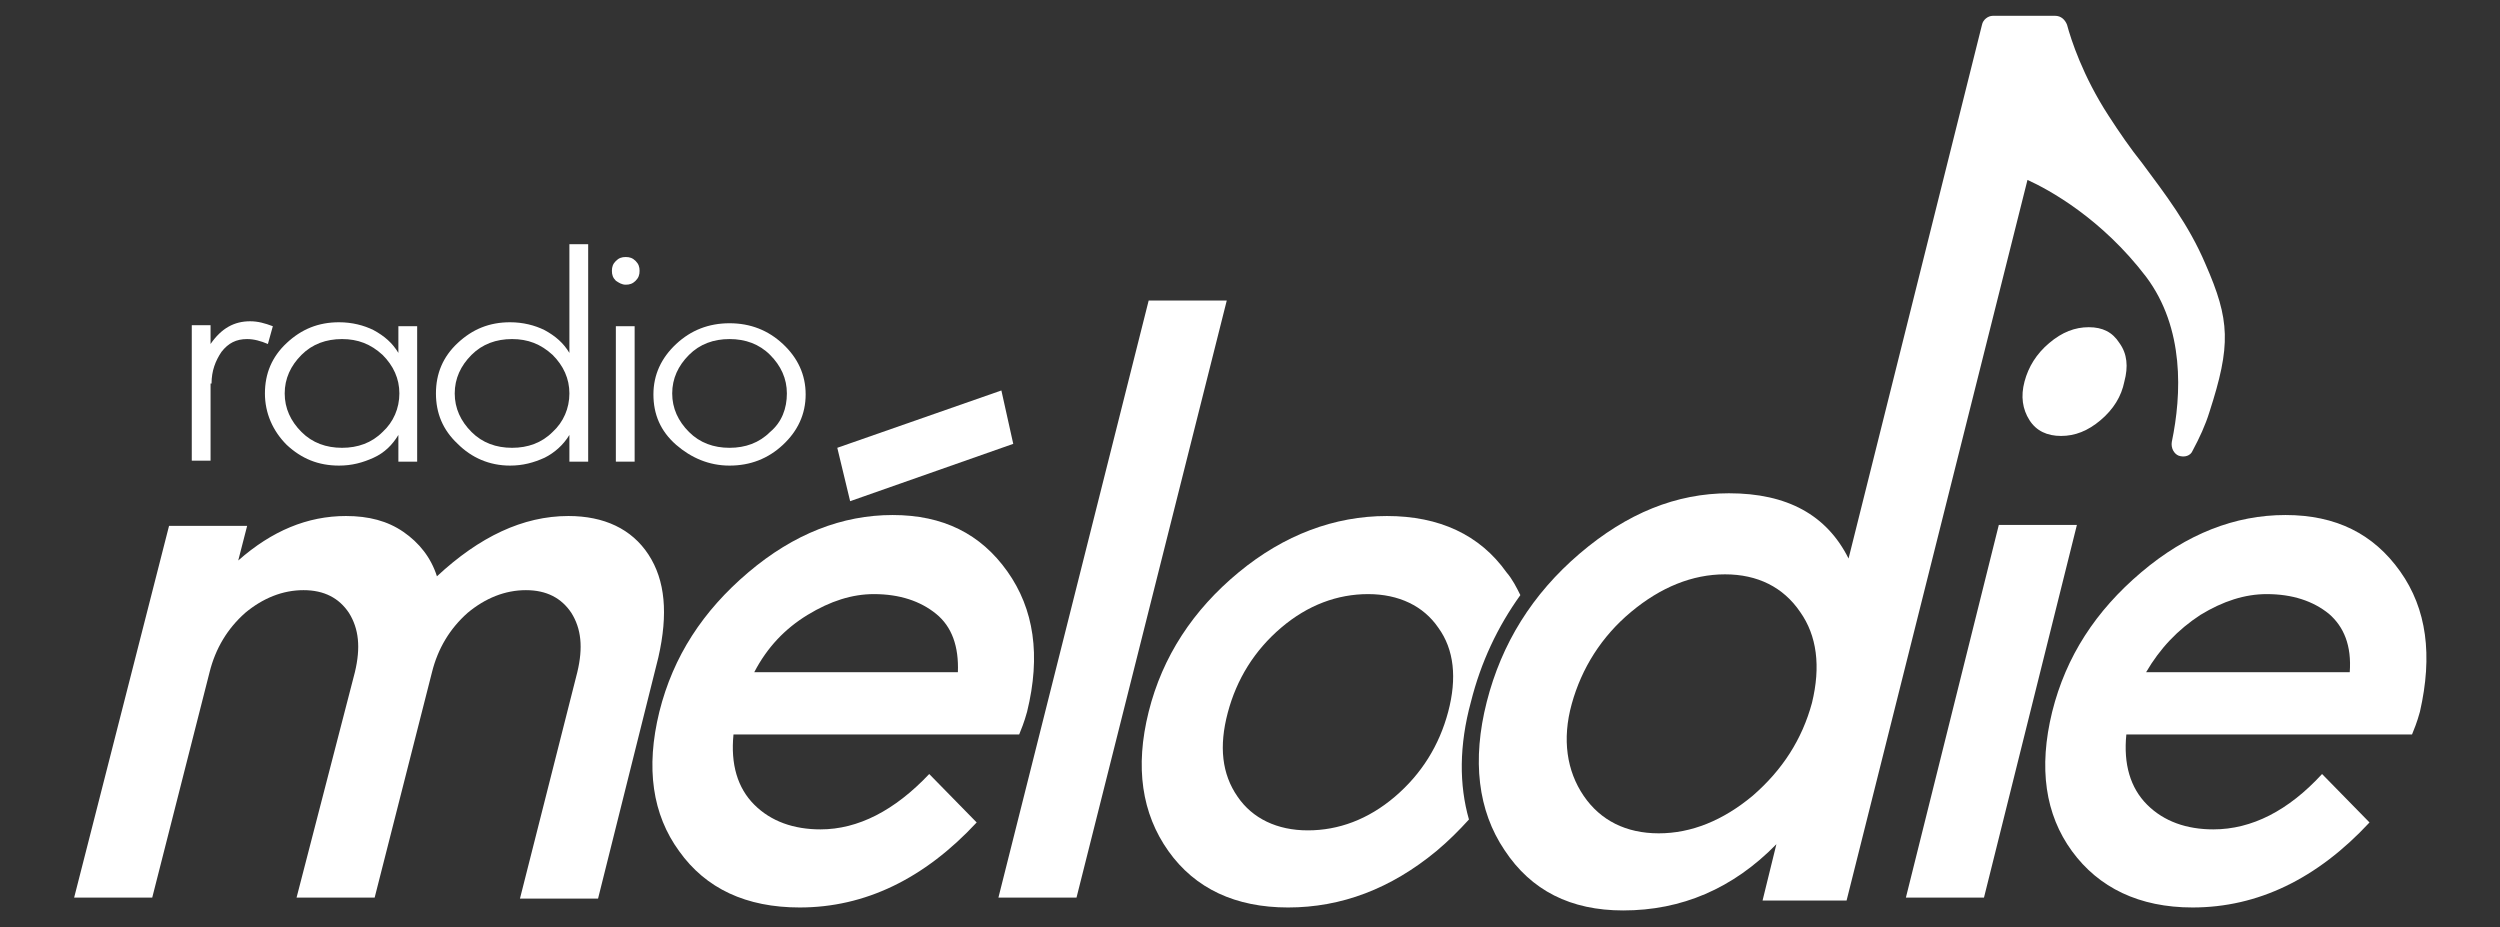
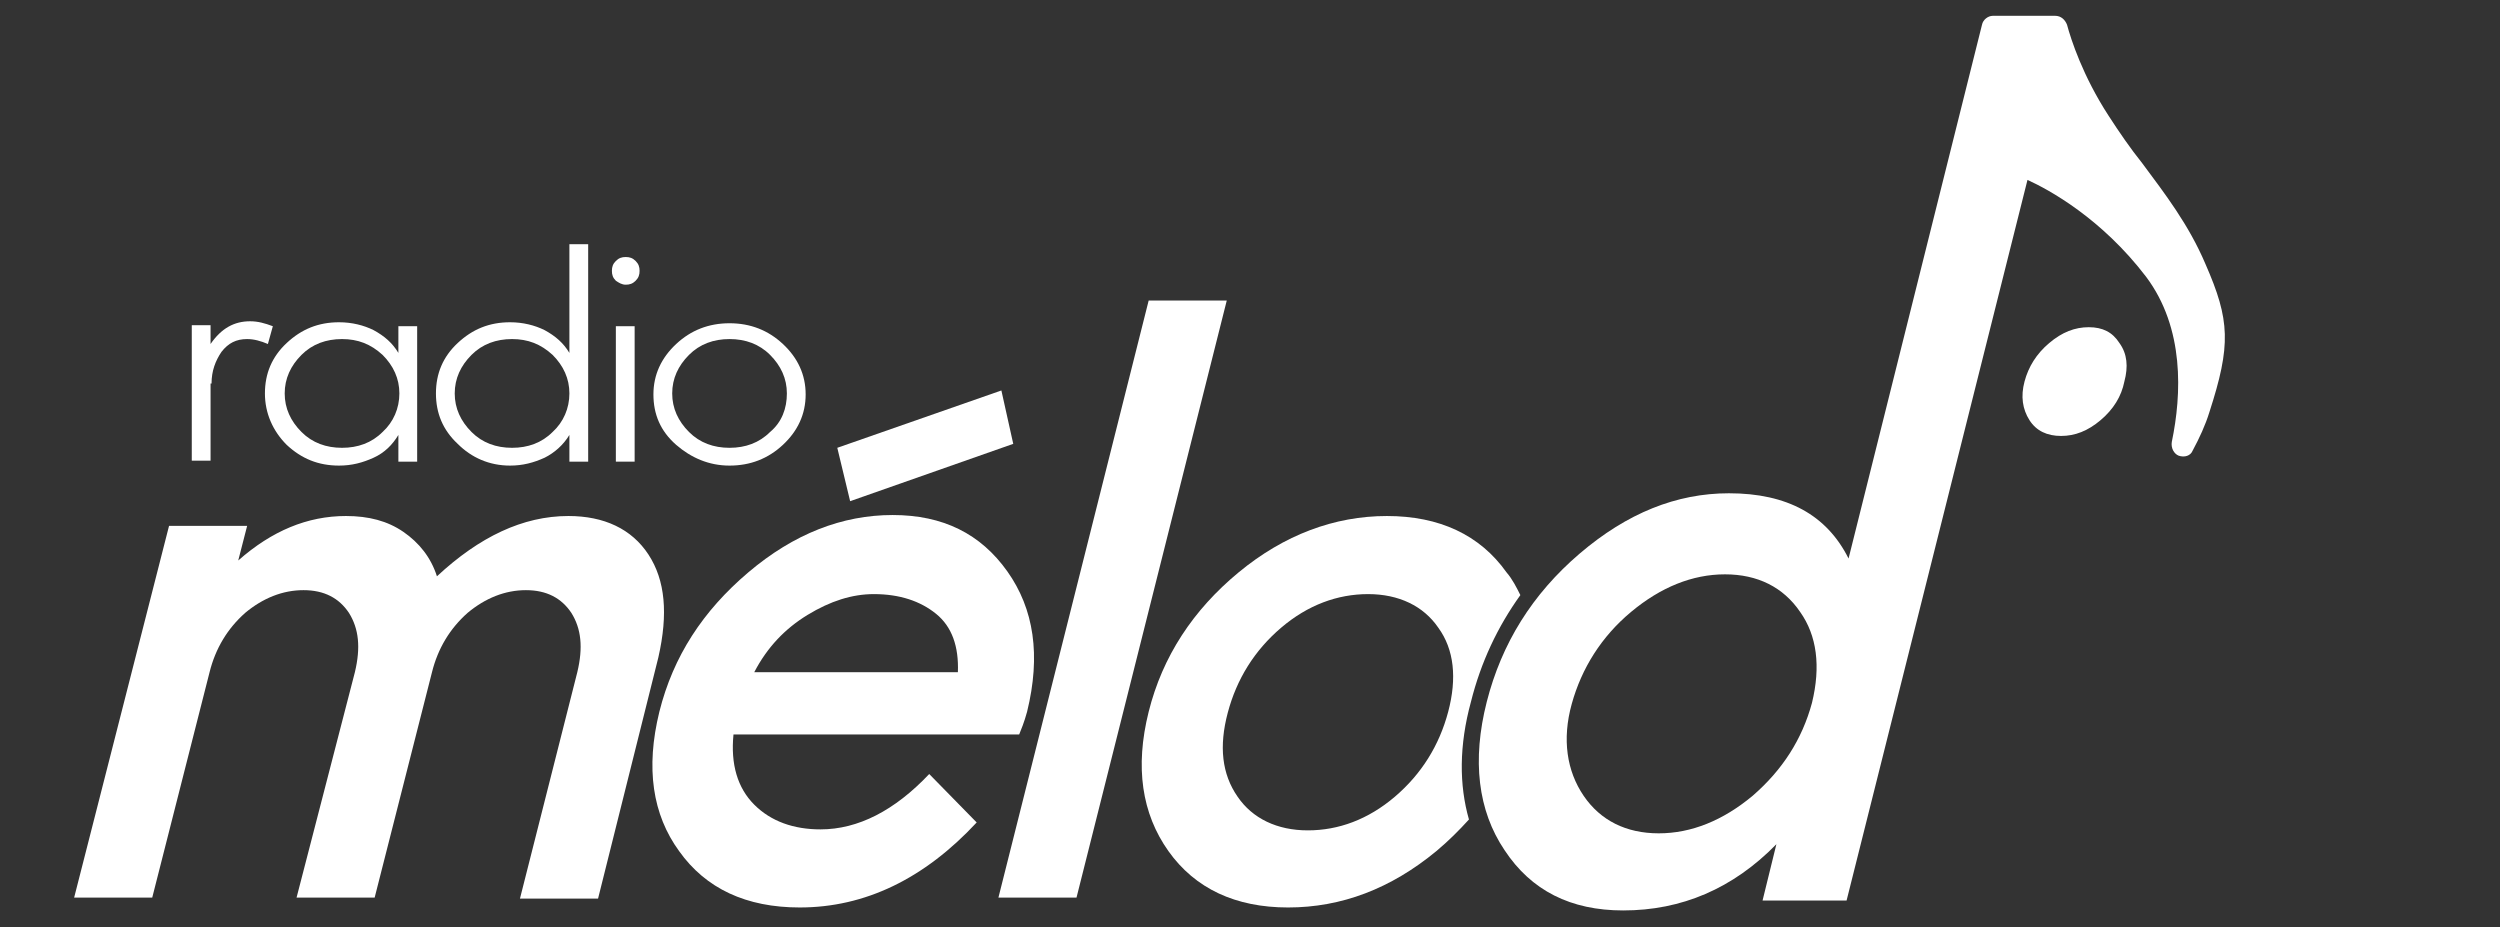
<svg xmlns="http://www.w3.org/2000/svg" version="1.1" id="Calque_1" x="0px" y="0px" viewBox="0 0 252.9 93.8" style="enable-background:new 0 0 252.9 93.8;" xml:space="preserve">
  <rect x="0" y="0" width="252.9" height="93.8" fill="#333333" stroke="none" />
  <style type="text/css">
	.st0{fill:#FFFFFF;}
</style>
  <g>
    <path class="st0" d="M65.6,56.1c-1.7-2.6-4.5-3.9-8.1-3.9c-4.6,0-9,2.1-13.3,6.1c-0.6-1.9-1.8-3.4-3.4-4.5s-3.5-1.6-5.8-1.6   c-3.9,0-7.5,1.5-10.9,4.5l0.9-3.5h-7.9L7.5,90.8h7.9L21.2,68c0.6-2.4,1.8-4.4,3.6-6c1.8-1.5,3.8-2.3,5.9-2.3c2.1,0,3.6,0.8,4.6,2.3   c1,1.6,1.2,3.5,0.6,6L30,90.8h7.9L43.7,68c0.6-2.4,1.8-4.4,3.6-6c1.8-1.5,3.8-2.3,5.9-2.3c2.1,0,3.6,0.8,4.6,2.3   c1,1.6,1.2,3.5,0.6,6l-5.8,22.9h7.9l6.1-24.4C67.6,62.1,67.3,58.7,65.6,56.1z" />
    <polygon class="st0" points="102.5,44.9 101.3,39.5 84.7,45.3 86,50.7  " />
    <path class="st0" d="M83,83.9c-2.7,0-5-0.8-6.7-2.5c-1.7-1.7-2.4-4.1-2.1-7.1h28.9c0.2-0.5,0.5-1.2,0.8-2.3   c1.4-5.7,0.7-10.4-2-14.2c-2.7-3.8-6.5-5.7-11.6-5.7c-5.1,0-10,1.9-14.6,5.8c-4.6,3.9-7.6,8.5-9,14.1c-1.4,5.7-0.7,10.4,2,14.1   c2.7,3.8,6.8,5.7,12.2,5.7c6.6,0,12.6-2.9,17.9-8.6L94,78.3C90.5,82,86.8,83.9,83,83.9z M81.7,62.2c2.3-1.4,4.5-2.1,6.7-2.1   c2.6,0,4.7,0.7,6.3,2s2.3,3.3,2.2,5.9H76.3C77.6,65.5,79.4,63.6,81.7,62.2z" />
    <polygon class="st0" points="116.2,30.4 101,90.8 108.9,90.8 124.1,30.4  " />
    <path class="st0" d="M211.3,33.1c-1.4,0-2.7,0.5-4,1.6c-1.3,1.1-2.1,2.4-2.5,3.9c-0.4,1.5-0.2,2.8,0.5,3.9c0.7,1.1,1.8,1.6,3.2,1.6   c1.4,0,2.7-0.5,4-1.6c1.3-1.1,2.1-2.4,2.4-3.9c0.4-1.5,0.3-2.8-0.5-3.9C213.7,33.6,212.7,33.1,211.3,33.1z" />
-     <polygon class="st0" points="202.2,53.1 192.8,90.8 200.7,90.8 210.1,53.1  " />
-     <path class="st0" d="M242.8,57.8c-2.7-3.8-6.5-5.7-11.6-5.7c-5.1,0-10,1.9-14.6,5.8c-4.6,3.9-7.6,8.5-9,14.1   c-1.4,5.7-0.7,10.4,2,14.1s6.8,5.7,12.2,5.7c6.6,0,12.6-2.9,17.9-8.6l-4.8-4.9c-3.4,3.7-7.1,5.6-11,5.6c-2.7,0-5-0.8-6.7-2.5   c-1.7-1.7-2.4-4.1-2.1-7.1H244c0.2-0.5,0.5-1.2,0.8-2.3C246.1,66.3,245.5,61.6,242.8,57.8z M237.7,68h-20.6   c1.4-2.4,3.2-4.3,5.5-5.8c2.3-1.4,4.5-2.1,6.7-2.1c2.6,0,4.7,0.7,6.3,2C237.1,63.4,237.9,65.3,237.7,68z" />
    <path class="st0" d="M153.8,60.2c-0.4-0.8-0.8-1.6-1.4-2.3c-2.7-3.8-6.8-5.7-12.1-5.7s-10.4,1.9-15,5.7s-7.7,8.5-9.1,14.1   c-1.4,5.6-0.7,10.3,2,14.1c2.7,3.8,6.8,5.7,12.1,5.7c5.4,0,10.4-1.9,15-5.7c1.2-1,2.3-2.1,3.3-3.2c-1-3.5-1-7.5,0.2-11.9   C149.8,67,151.5,63.4,153.8,60.2z M146.5,72c-0.9,3.4-2.7,6.3-5.4,8.6c-2.7,2.3-5.7,3.4-8.8,3.4s-5.6-1.2-7.1-3.4   c-1.6-2.3-1.9-5.1-1-8.5c0.9-3.4,2.7-6.3,5.4-8.6c2.7-2.3,5.7-3.4,8.8-3.4s5.6,1.2,7.1,3.4C147.1,65.7,147.4,68.6,146.5,72z" />
    <path class="st0" d="M205.1,18.2C205.1,18.2,205.1,18.2,205.1,18.2c2.2,1,7.5,3.9,12,9.8c3.9,5.2,3.6,11.9,2.6,16.7   c-0.1,0.6,0.2,1.2,0.7,1.4c0.6,0.2,1.2,0,1.4-0.5c0.7-1.3,1.3-2.6,1.7-3.9c2.2-6.8,2.1-9.3-0.4-15c-1.7-4-4.1-7.1-6.4-10.2   c-1.2-1.5-2.3-3.1-3.4-4.8c-2.6-4-3.8-7.7-4.2-9.2c-0.2-0.5-0.6-0.9-1.2-0.9l-6.3,0c-0.5,0-1,0.4-1.1,0.9l-13.5,54   c-2.2-4.4-6.2-6.6-12.1-6.6c-5.3,0-10.3,2-15.1,6.1c-4.8,4.1-7.9,9.1-9.4,15c-1.5,5.9-0.9,11,1.8,15c2.7,4.1,6.7,6.1,12,6.1   c5.9,0,11.1-2.2,15.5-6.7l-1.4,5.7h8.5L205.1,18.2C205.1,18.2,205.1,18.2,205.1,18.2z M183.3,71.1c-1,3.7-3,6.8-6,9.4   c-3,2.5-6.2,3.8-9.5,3.8c-3.3,0-5.9-1.3-7.6-3.8c-1.7-2.5-2.2-5.7-1.2-9.3s3-6.8,6-9.3s6.2-3.8,9.5-3.8c3.3,0,5.9,1.3,7.6,3.8   C183.8,64.3,184.2,67.4,183.3,71.1z" />
    <path class="st0" d="M21.4,38.8c0-1.3,0.4-2.3,1-3.2c0.7-0.9,1.5-1.3,2.6-1.3c0.7,0,1.4,0.2,2.1,0.5l0.5-1.8   c-0.8-0.3-1.5-0.5-2.3-0.5c-1.6,0-2.9,0.7-4,2.3v-1.9h-1.9v13.7h1.9V38.8z" />
    <path class="st0" d="M29,45c1.5,1.4,3.2,2.1,5.3,2.1c1.3,0,2.4-0.3,3.5-0.8s1.9-1.3,2.5-2.3v2.7h1.9V33h-1.9v2.7   c-0.6-1-1.4-1.7-2.5-2.3c-1-0.5-2.2-0.8-3.5-0.8c-2.1,0-3.8,0.7-5.3,2.1c-1.5,1.4-2.2,3.1-2.2,5.1C26.8,41.8,27.6,43.6,29,45z    M30.5,35.9c1.1-1.1,2.5-1.6,4.1-1.6c1.6,0,2.9,0.5,4.1,1.6c1.1,1.1,1.7,2.4,1.7,3.9c0,1.5-0.6,2.9-1.7,3.9   c-1.1,1.1-2.5,1.6-4.1,1.6c-1.6,0-3-0.5-4.1-1.6c-1.1-1.1-1.7-2.4-1.7-3.9C28.8,38.3,29.4,37,30.5,35.9z" />
    <path class="st0" d="M51.6,47.1c1.3,0,2.4-0.3,3.5-0.8c1-0.5,1.9-1.3,2.5-2.3v2.7h1.9v-22h-1.9v11c-0.6-1-1.4-1.7-2.5-2.3   c-1-0.5-2.2-0.8-3.5-0.8c-2.1,0-3.8,0.7-5.3,2.1c-1.5,1.4-2.2,3.1-2.2,5.1c0,2,0.7,3.7,2.2,5.1C47.7,46.3,49.5,47.1,51.6,47.1z    M47.7,35.9c1.1-1.1,2.5-1.6,4.1-1.6c1.6,0,2.9,0.5,4.1,1.6c1.1,1.1,1.7,2.4,1.7,3.9c0,1.5-0.6,2.9-1.7,3.9   c-1.1,1.1-2.5,1.6-4.1,1.6c-1.6,0-3-0.5-4.1-1.6c-1.1-1.1-1.7-2.4-1.7-3.9C46,38.3,46.6,37,47.7,35.9z" />
    <path class="st0" d="M63.3,28.8c0.4,0,0.7-0.1,1-0.4c0.3-0.3,0.4-0.6,0.4-1c0-0.4-0.1-0.7-0.4-1c-0.3-0.3-0.6-0.4-1-0.4   s-0.7,0.1-1,0.4c-0.3,0.3-0.4,0.6-0.4,1c0,0.4,0.1,0.7,0.4,1C62.6,28.6,62.9,28.8,63.3,28.8z" />
    <rect x="62.3" y="33" class="st0" width="1.9" height="13.7" />
    <path class="st0" d="M73.8,47.1c2.1,0,3.9-0.7,5.4-2.1c1.5-1.4,2.3-3.1,2.3-5.1c0-2-0.8-3.7-2.3-5.1c-1.5-1.4-3.3-2.1-5.4-2.1   c-2.1,0-3.9,0.7-5.4,2.1c-1.5,1.4-2.3,3.1-2.3,5.1c0,2,0.7,3.7,2.3,5.1C69.9,46.3,71.7,47.1,73.8,47.1z M69.7,35.9   c1.1-1.1,2.5-1.6,4.1-1.6c1.6,0,3,0.5,4.1,1.6c1.1,1.1,1.7,2.4,1.7,3.9c0,1.5-0.5,2.9-1.7,3.9c-1.1,1.1-2.5,1.6-4.1,1.6   c-1.6,0-3-0.5-4.1-1.6c-1.1-1.1-1.7-2.4-1.7-3.9C68,38.3,68.6,37,69.7,35.9z" />
  </g>
</svg>